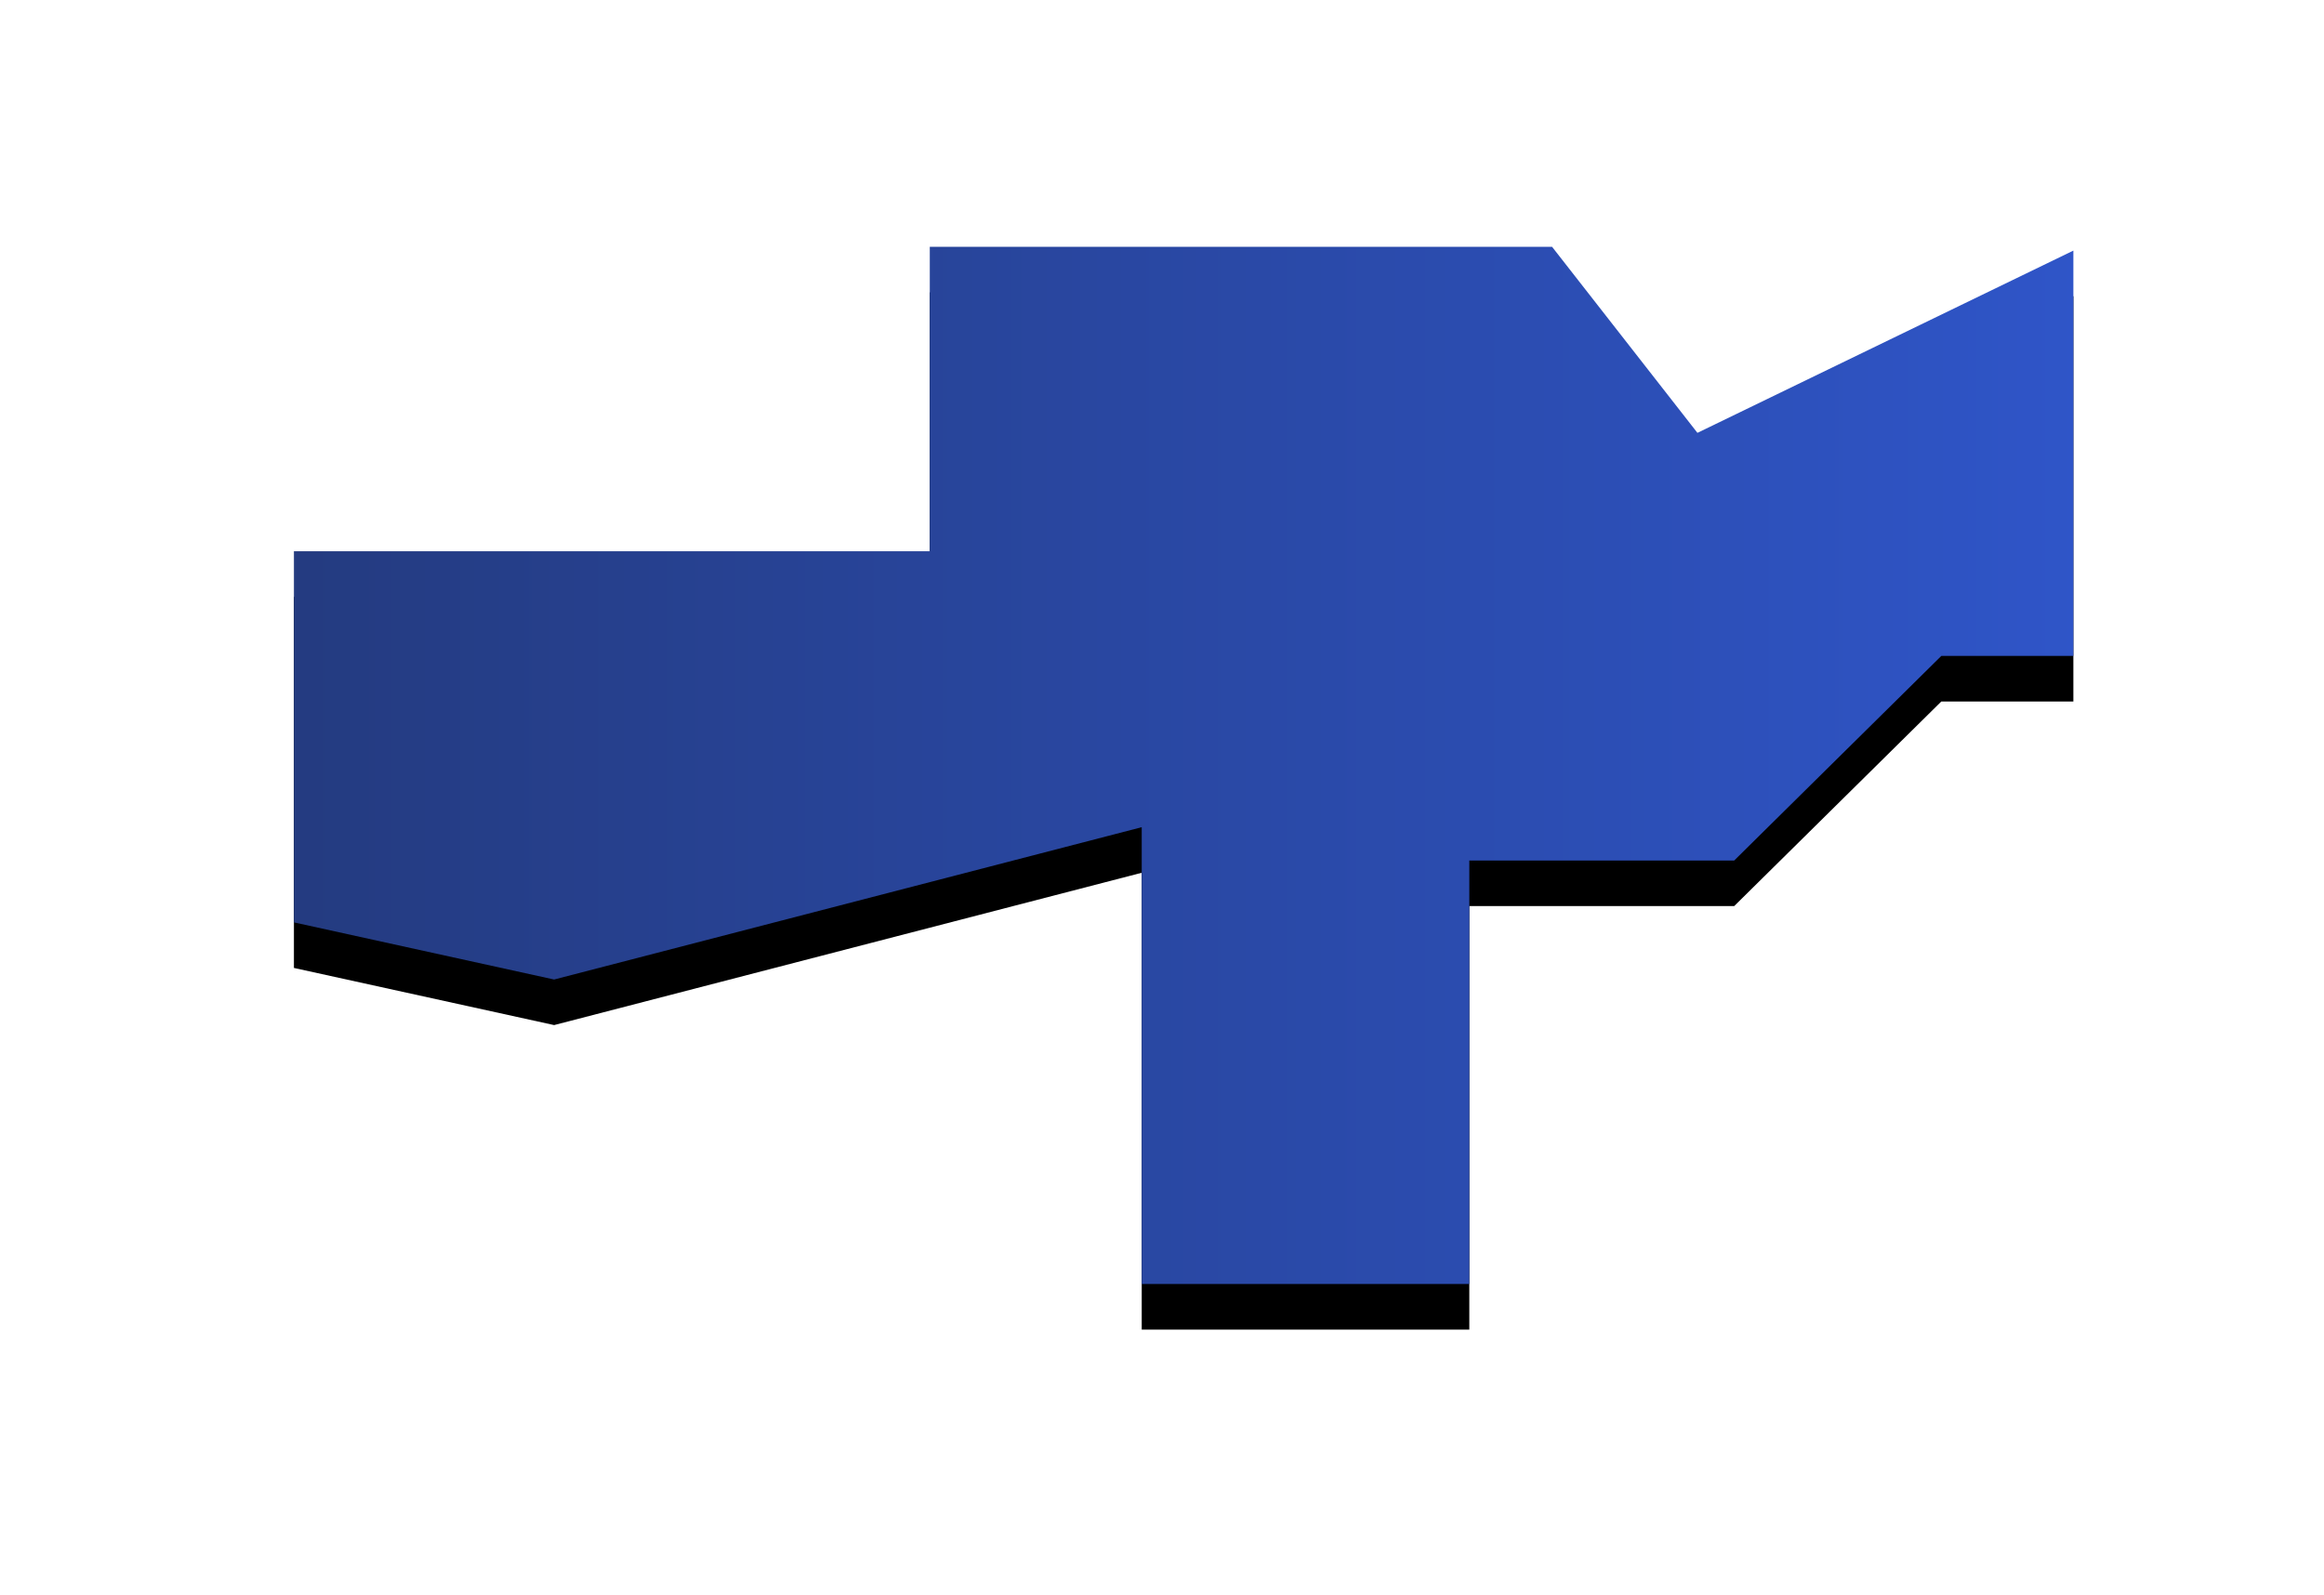
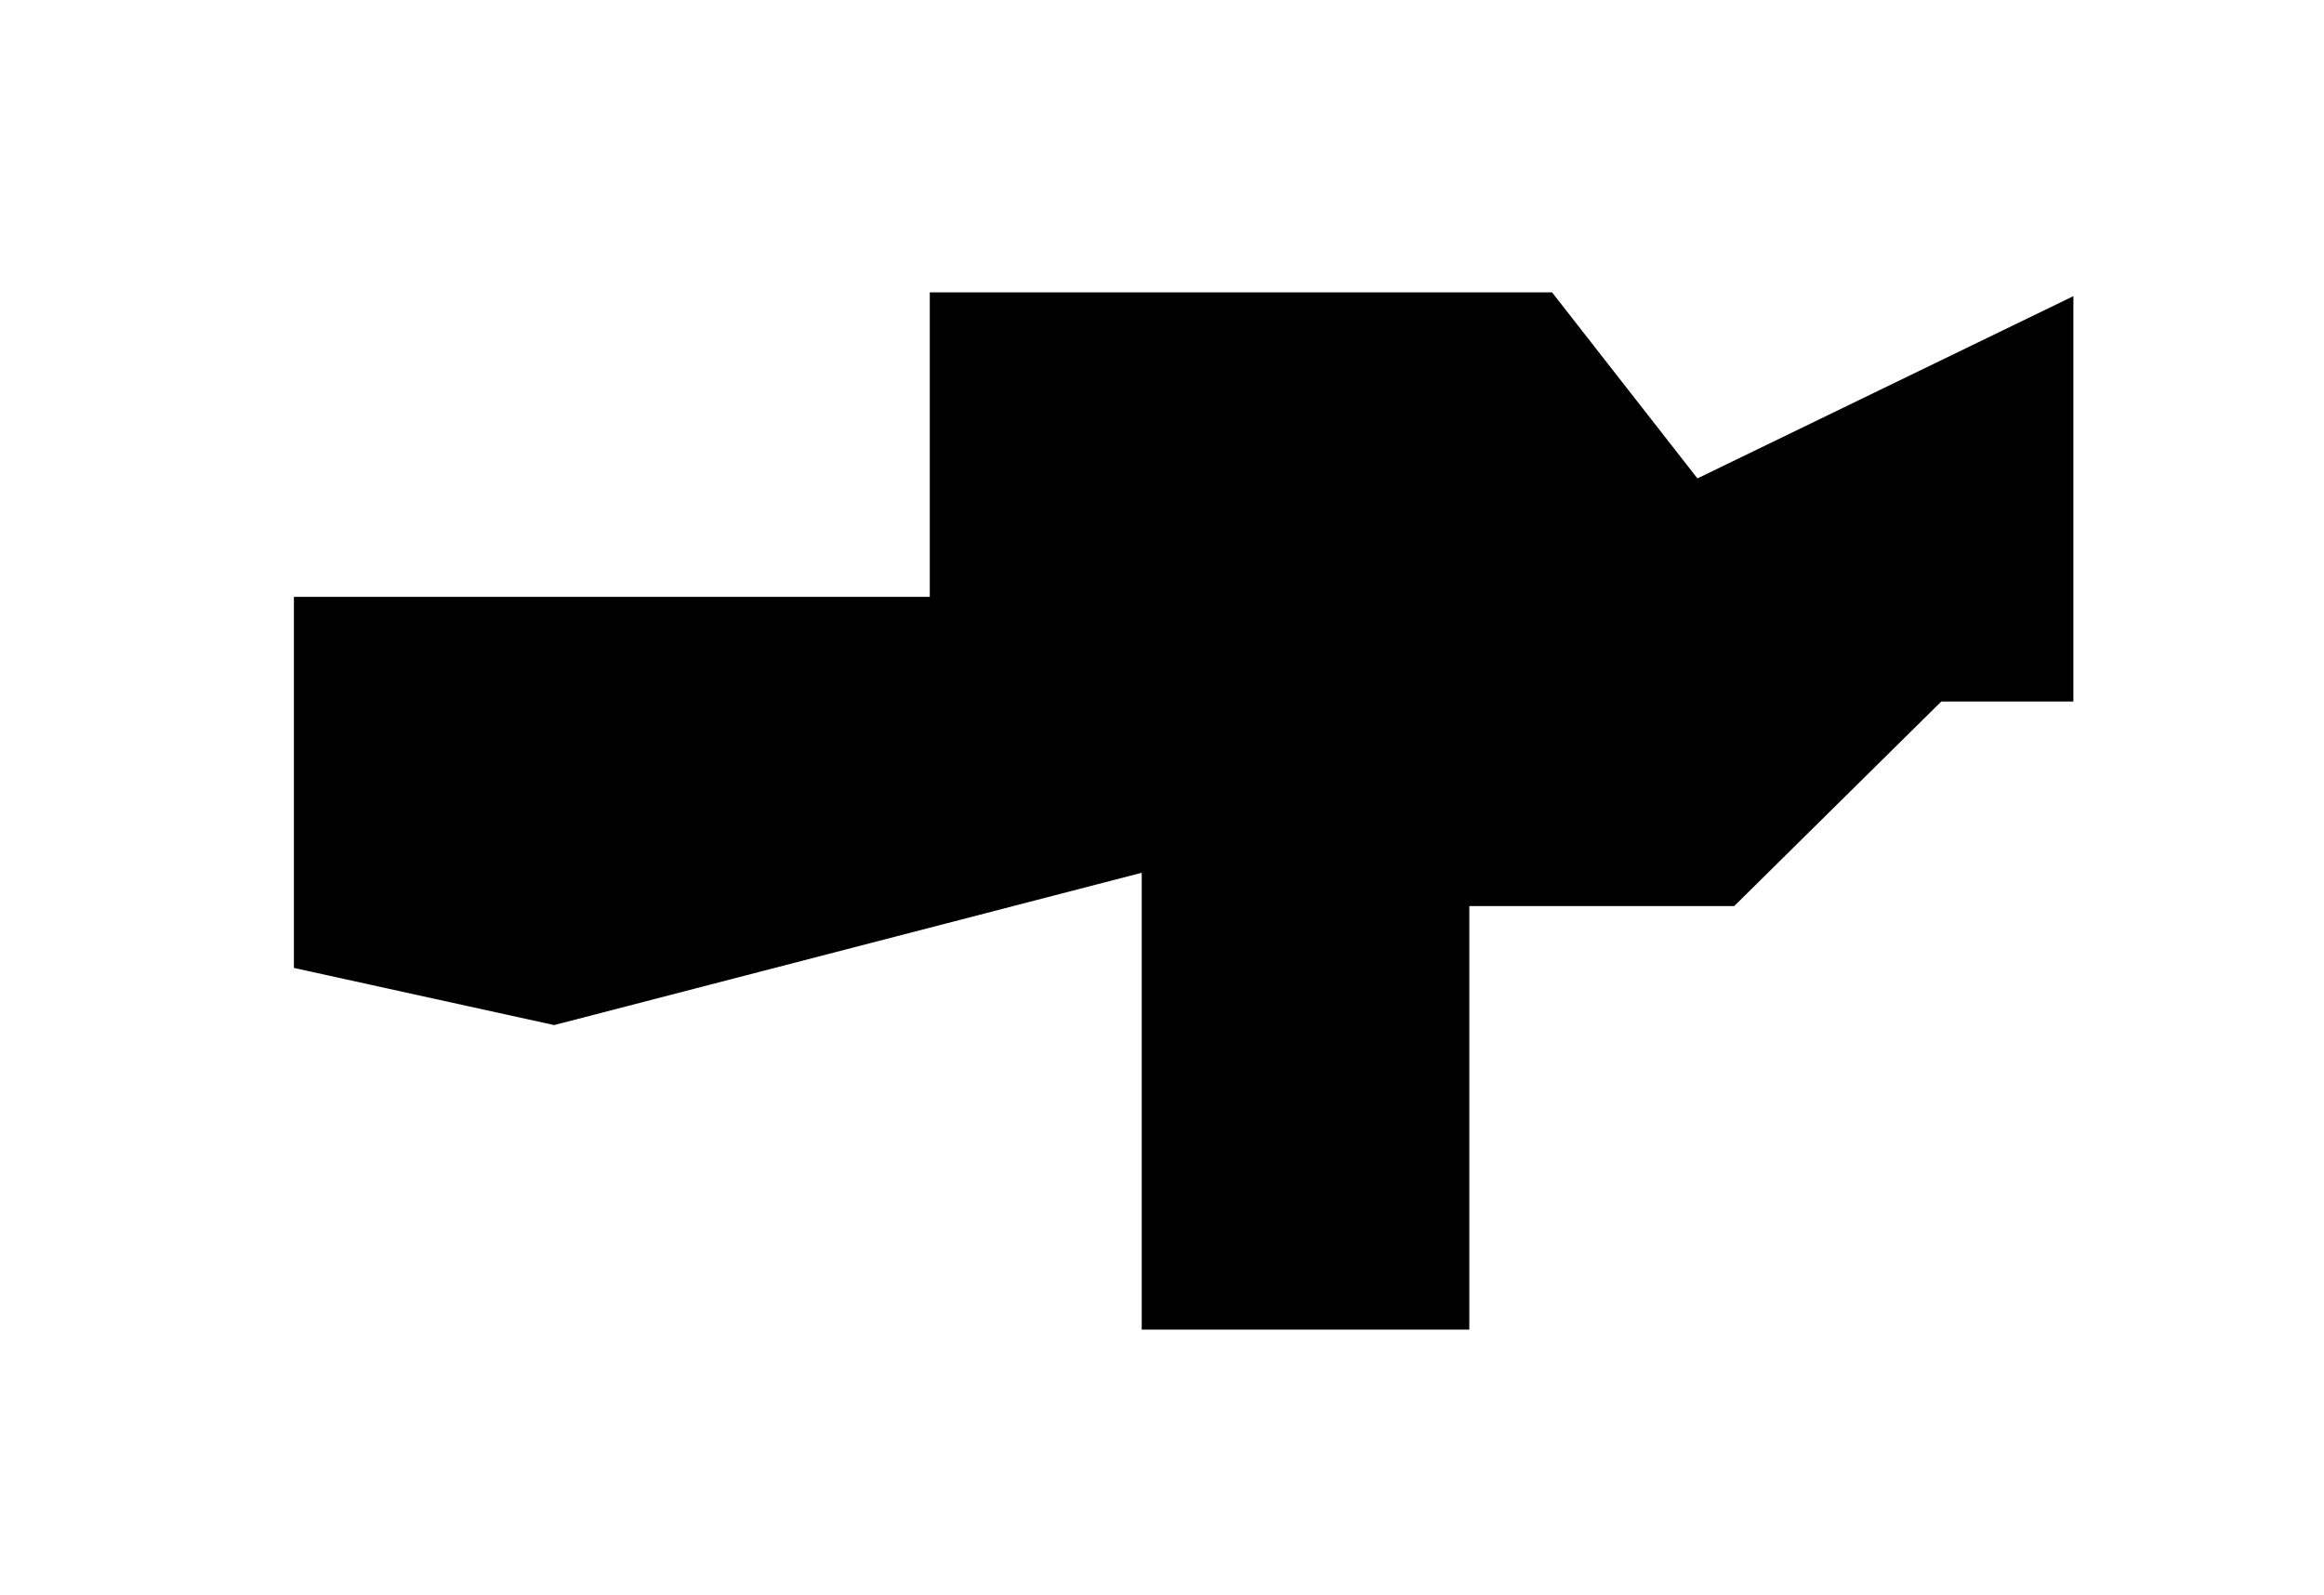
<svg xmlns="http://www.w3.org/2000/svg" xmlns:xlink="http://www.w3.org/1999/xlink" width="51" height="35" viewBox="0 0 51 35">
  <title>pref18</title>
  <defs>
    <linearGradient x1="0%" y1="50%" y2="50%" id="c">
      <stop stop-color="#243B80" offset="0%" />
      <stop stop-color="#2F55C8" offset="100%" />
    </linearGradient>
    <path d="M45.5 14.396h-2.898l-4.545 4.49h-5.813v9.295h-7.189V18.155L12.16 21.498 6.45 20.244v-8.145h13.954V5.417H34.06L37.25 9.5l8.25-4v8.896z" id="b" />
    <filter x="-24.3%" y="-37.3%" width="148.7%" height="183.5%" filterUnits="objectBoundingBox" id="a">
      <feOffset dy="1" in="SourceAlpha" result="shadowOffsetOuter1" />
      <feGaussianBlur stdDeviation="3" in="shadowOffsetOuter1" result="shadowBlurOuter1" />
      <feComposite in="shadowBlurOuter1" in2="SourceAlpha" operator="out" result="shadowBlurOuter1" />
      <feColorMatrix values="0 0 0 0 0 0 0 0 0 0 0 0 0 0 0 0 0 0 0.1 0" in="shadowBlurOuter1" />
    </filter>
  </defs>
  <g fill="none" fill-rule="evenodd">
    <use fill="#000" filter="url(#a)" xlink:href="#b" />
-     <path d="M45.5 14.396h-2.898l-4.545 4.49h-5.813v9.295h-7.189V18.155L12.16 21.498 6.45 20.244v-8.145h13.954V5.417H34.06L37.25 9.5l8.25-4v8.896z" fill="url(#c)" />
  </g>
</svg>